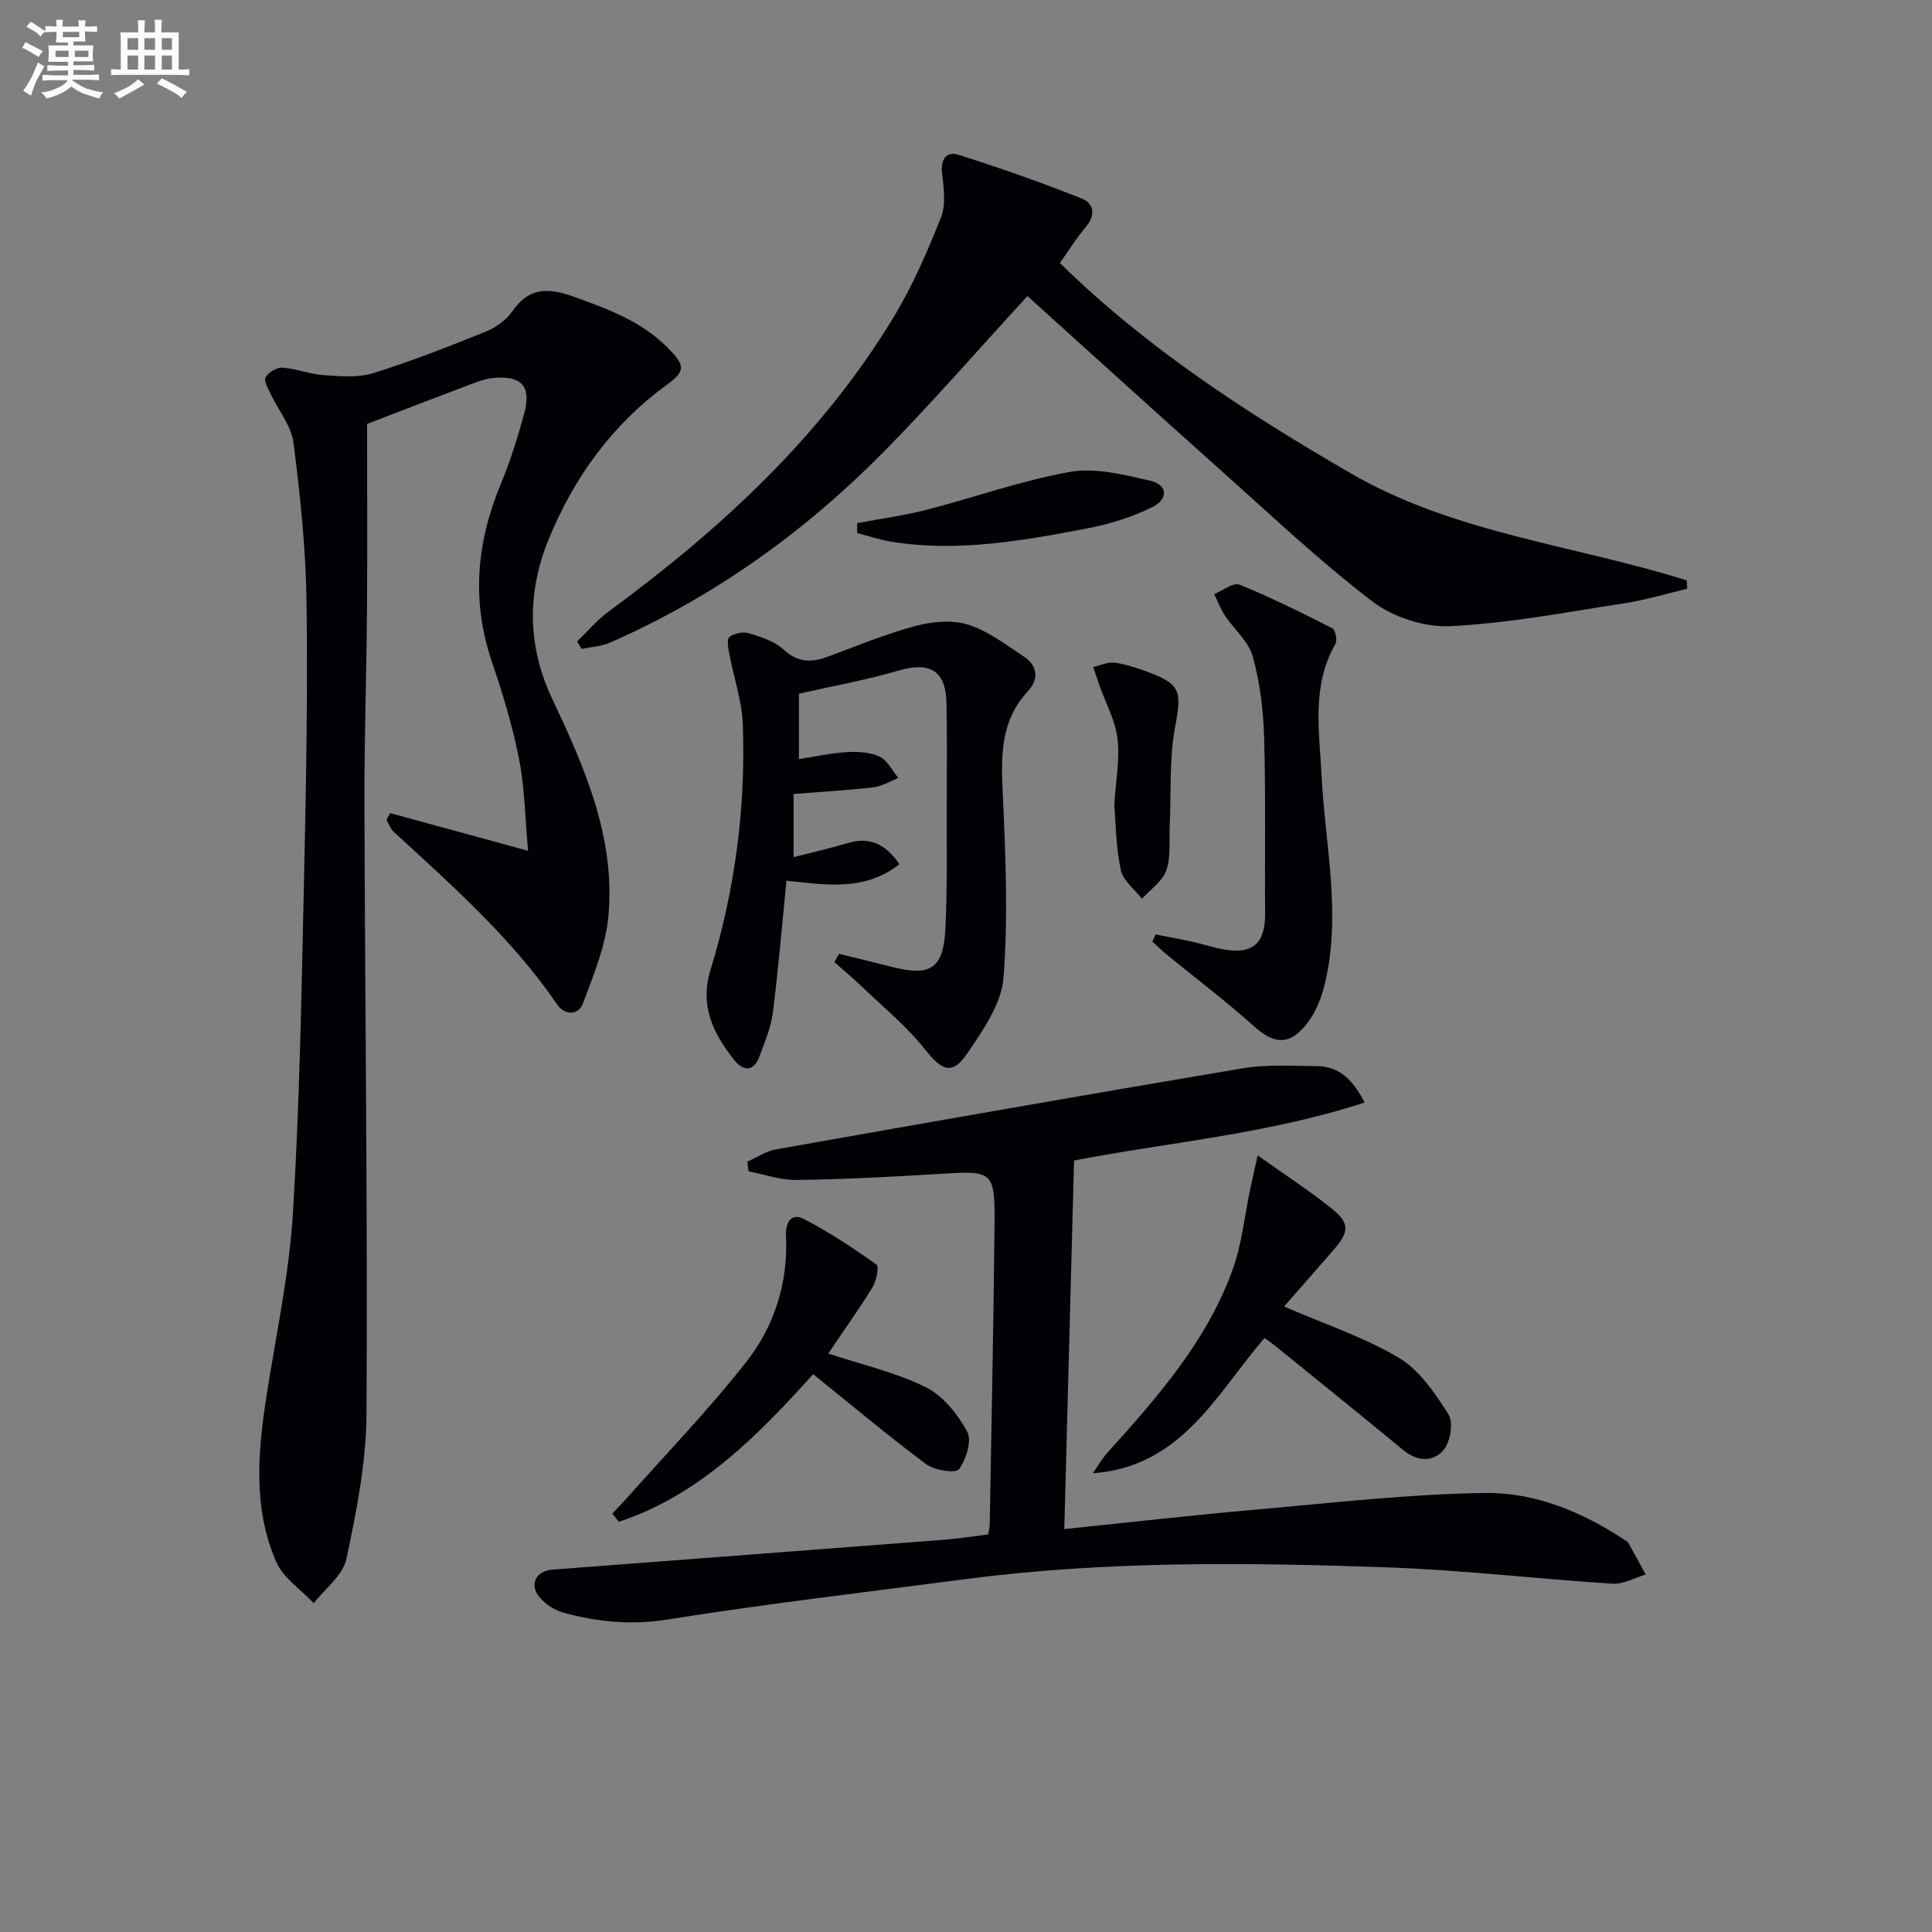
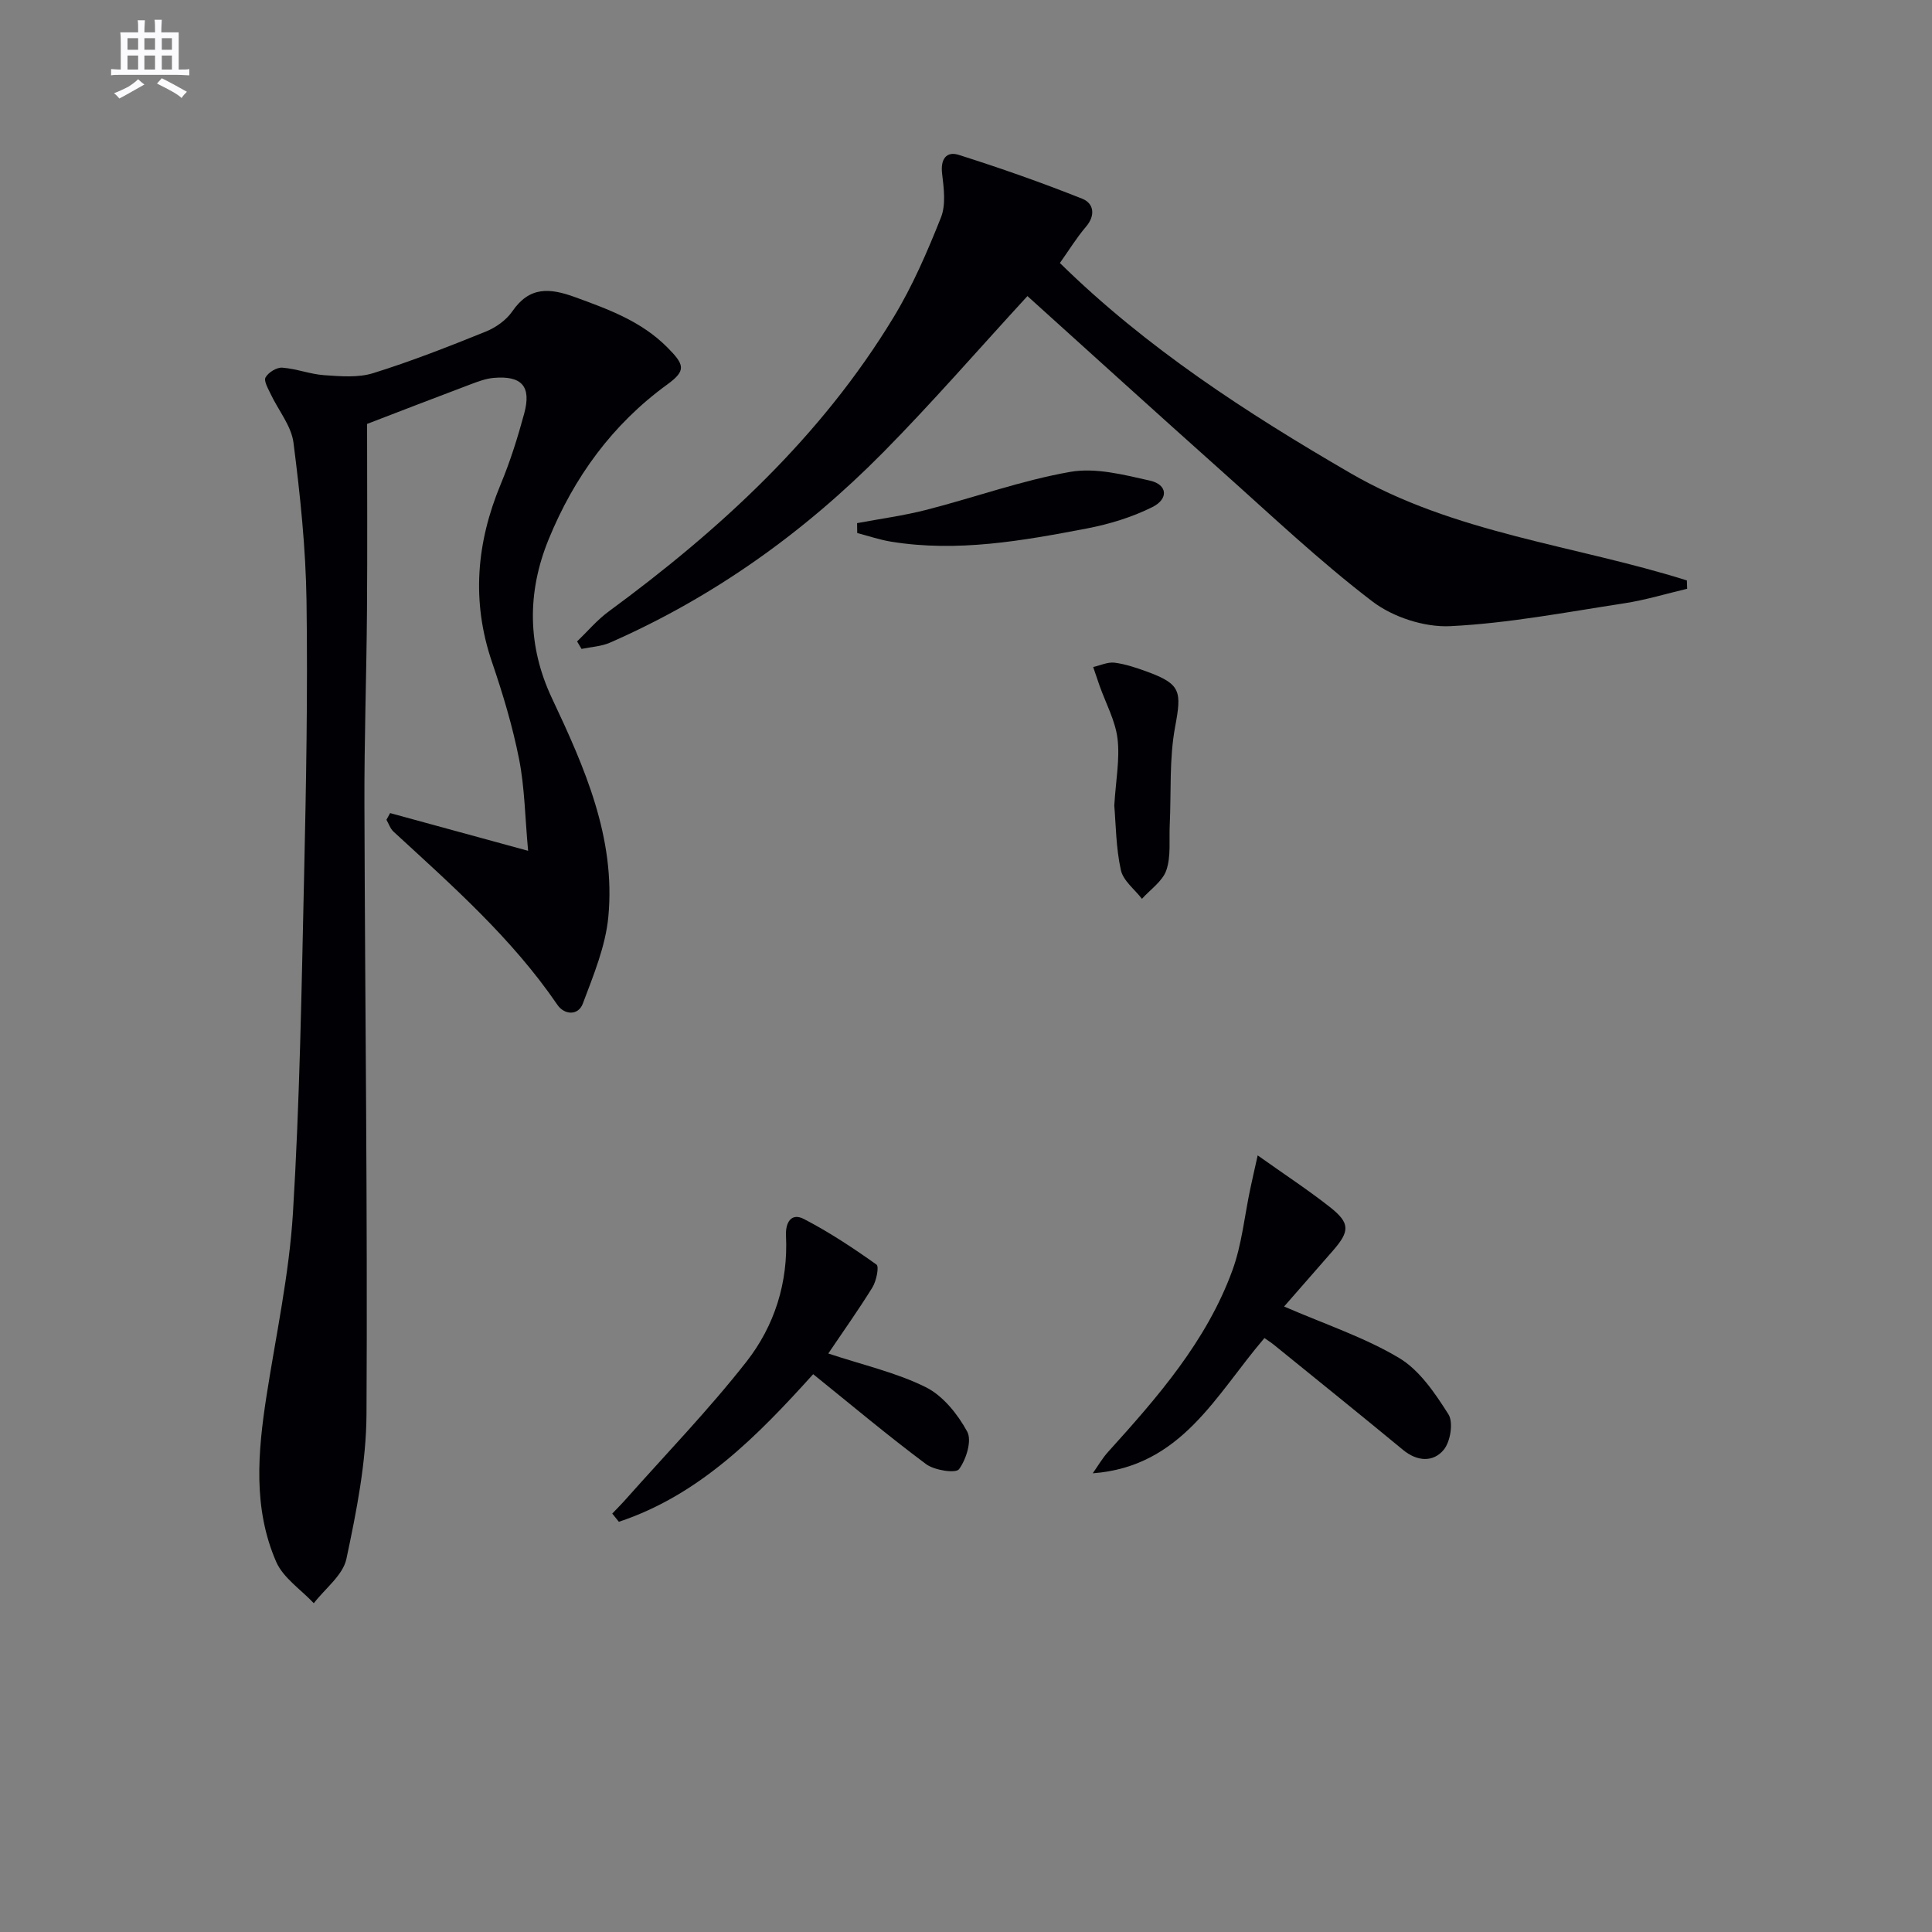
<svg xmlns="http://www.w3.org/2000/svg" enable-background="new 0 0 400 400" viewBox="0 0 400 400">
  <rect x="0" y="0" width="400" height="400" fill="#808080" stroke="none" />
  <g fill="#010105">
    <path d="m80.77 168.34c9.02 2.47 18.05 4.93 28.57 7.81-.65-7.05-.71-13.12-1.87-18.98-1.34-6.79-3.36-13.5-5.6-20.07-4.3-12.6-3.24-24.75 1.81-36.88 1.97-4.74 3.52-9.68 4.86-14.64 1.51-5.6-.53-7.85-6.34-7.34-1.62.14-3.23.75-4.77 1.33-7.28 2.74-14.53 5.55-21.43 8.2 0 12.81.08 25.74-.02 38.67-.1 13.31-.57 26.62-.53 39.93.12 42.14.67 84.28.43 126.41-.06 10.02-2.07 20.12-4.16 29.97-.72 3.38-4.41 6.14-6.75 9.18-2.66-2.83-6.33-5.23-7.79-8.58-4.82-11.07-3.8-22.73-2-34.35 1.96-12.6 4.69-25.17 5.47-37.85 1.41-23.07 1.78-46.22 2.3-69.34.43-19.14.78-38.29.51-57.43-.16-10.93-1.31-21.88-2.7-32.74-.45-3.48-3.12-6.67-4.7-10.02-.53-1.13-1.49-2.75-1.08-3.48.58-1.04 2.3-2.1 3.45-2.02 2.93.21 5.79 1.36 8.72 1.56 3.36.23 6.98.55 10.1-.42 7.9-2.46 15.63-5.5 23.31-8.6 2.08-.84 4.25-2.37 5.5-4.19 3.58-5.2 7.73-4.87 13.03-2.94 6.92 2.53 13.67 4.97 19.05 10.37 3.61 3.62 3.97 4.82 0 7.71-11.38 8.27-19.3 19.21-24.56 32.08-4.48 10.97-4.4 22.06.69 32.86 6.78 14.37 13.22 28.93 11.68 45.26-.58 6.11-3.08 12.12-5.28 17.97-.95 2.54-3.83 2.38-5.28.24-9.4-13.77-21.78-24.67-33.91-35.83-.67-.62-.99-1.63-1.47-2.46.25-.46.51-.93.76-1.39z" />
-     <path d="m204.58 317.69c.17-.97.32-1.45.33-1.93.35-20.47.79-40.95.99-61.42.12-12.06-.1-12-11.65-11.28-9.79.61-19.59 1.1-29.39 1.24-3.29.05-6.59-1.16-9.89-1.79-.07-.67-.15-1.34-.22-2.02 1.96-.86 3.84-2.15 5.89-2.52 32.2-5.7 64.4-11.37 96.65-16.79 5-.84 10.22-.48 15.34-.45 4.44.03 7.36 2.55 9.89 7.53-20.09 6.58-40.82 8.27-60.15 12.01-.67 25.42-1.34 50.56-2.02 76.31 13.77-1.42 26.79-2.91 39.84-4.05 15.72-1.38 31.45-3.2 47.2-3.43 10.35-.15 20.14 3.89 28.92 9.69.28.18.64.33.79.6 1.23 2.19 2.43 4.39 3.63 6.6-2.29.67-4.62 2.04-6.86 1.9-15.58-.99-31.13-2.84-46.72-3.39-29.28-1.03-58.58-1.35-87.74 2.5-20.4 2.69-40.86 5.05-61.17 8.3-7.52 1.2-14.52.52-21.59-1.42-1.81-.5-3.71-1.73-4.92-3.16-2.24-2.64-.8-5.48 2.68-5.75 27.01-2.06 54.03-4.1 81.04-6.18 2.97-.23 5.91-.71 9.13-1.1z" />
    <path d="m119.48 132.8c2.17-2.08 4.13-4.43 6.53-6.19 23.12-16.99 44.01-36.18 59.01-60.95 3.93-6.48 6.98-13.56 9.79-20.62 1.06-2.67.6-6.1.24-9.12-.36-2.99.92-4.66 3.43-3.86 8.63 2.73 17.19 5.74 25.6 9.09 2.36.94 2.81 3.41.74 5.82-1.91 2.23-3.46 4.78-5.38 7.48 17.9 17.58 38.63 31.01 60.1 43.48 21.58 12.54 46.45 14.91 69.71 22.24.02.58.04 1.15.06 1.73-4.34 1.02-8.64 2.34-13.04 3.01-11.98 1.83-23.96 4.14-36.01 4.73-5.35.26-11.86-1.86-16.14-5.13-10.94-8.35-20.99-17.89-31.29-27.07-13.5-12.05-26.9-24.22-40.11-36.14-10.23 11.13-19.7 22.06-29.84 32.33-16.39 16.59-35.14 30.01-56.58 39.42-1.81.79-3.93.89-5.9 1.3-.31-.52-.62-1.03-.92-1.55z" />
-     <path d="m173.7 197.47 11.4 2.82c7.51 1.87 10.21.16 10.62-7.78.45-8.64.24-17.31.28-25.97.03-6.99.1-13.99-.04-20.98-.14-6.72-3.46-8.62-9.86-6.74-6.62 1.95-13.46 3.16-20.69 4.81v13.53c3.39-.52 6.64-1.25 9.91-1.44 2.26-.13 4.8-.01 6.78.92 1.63.77 2.62 2.9 3.9 4.43-1.71.67-3.38 1.72-5.15 1.93-5.41.63-10.86.93-16.54 1.38v13.08c3.76-.97 7.55-1.82 11.26-2.92 4.5-1.34 7.76.19 10.64 4.38-7.23 5.74-15.44 4.22-23.38 3.42-.93 9.29-1.68 18.37-2.83 27.4-.39 3.06-1.69 6.02-2.76 8.97-1.2 3.31-3.43 3.04-5.23.76-4.32-5.48-7.21-11.14-4.88-18.75 5.04-16.47 7.27-33.45 6.67-50.67-.17-4.86-1.86-9.66-2.77-14.51-.23-1.23-.63-3.13-.03-3.63.94-.79 2.82-1.18 4.02-.82 2.51.76 5.29 1.64 7.15 3.35 2.9 2.66 5.68 2.83 9.06 1.58 6.03-2.23 12.01-4.72 18.2-6.39 3.47-.93 7.62-1.35 10.94-.32 4.15 1.28 7.85 4.15 11.57 6.6 2.92 1.92 3.19 4.7.85 7.23-5.5 5.95-5.56 12.97-5.21 20.51.59 12.9 1.18 25.9.19 38.74-.42 5.48-4.31 11-7.6 15.84-3.03 4.46-5.24 3.34-8.49-.77-3.96-5-9.02-9.12-13.65-13.58-1.7-1.63-3.52-3.12-5.29-4.68.31-.59.64-1.16.96-1.73z" />
    <path d="m265.86 270.5c8.52 3.7 16.63 6.37 23.79 10.64 4.26 2.54 7.47 7.32 10.23 11.67 1.06 1.67.42 5.66-.96 7.34-2.16 2.62-5.48 2.48-8.43.04-8.85-7.31-17.79-14.5-26.7-21.73-.63-.51-1.31-.94-2-1.43-10.03 11.68-17.12 26.63-35.55 28 1.05-1.48 1.96-3.08 3.17-4.42 10.29-11.38 20.4-22.95 25.75-37.61 1.96-5.37 2.5-11.25 3.7-16.89.42-1.99.88-3.97 1.53-6.9 5.61 3.99 10.43 7.14 14.94 10.69 4.2 3.3 4.16 4.99.68 8.99-3.36 3.84-6.72 7.68-10.15 11.61z" />
-     <path d="m239.26 193.47c2.46.48 4.93.92 7.38 1.46 2.26.5 4.48 1.24 6.75 1.64 6.05 1.07 8.59-1.3 8.54-7.5-.1-12.16.15-24.34-.21-36.49-.16-5.6-.87-11.32-2.36-16.7-.86-3.09-3.85-5.56-5.74-8.41-.91-1.38-1.5-2.97-2.23-4.47 1.76-.71 3.95-2.47 5.22-1.96 6.56 2.66 12.92 5.83 19.24 9.04.63.32 1.07 2.48.64 3.23-5 8.7-3.33 18.02-2.87 27.27.73 14.68 4.31 29.36.43 44.05-.74 2.79-2.06 5.69-3.91 7.85-3.51 4.1-6.58 3.53-10.57-.05-5.78-5.19-12.01-9.88-18.03-14.81-1.03-.84-1.97-1.8-2.96-2.7.23-.48.45-.96.68-1.45z" />
    <path d="m171.49 280.23c7.24 2.4 14.08 3.94 20.18 6.97 3.57 1.78 6.61 5.59 8.58 9.2 1.01 1.86-.2 5.76-1.7 7.79-.67.9-5.09.23-6.82-1.06-7.98-5.95-15.6-12.36-23.37-18.62-11.48 12.72-23.47 24.99-40.23 30.56-.46-.57-.91-1.13-1.37-1.7.95-1 1.93-1.97 2.84-3 8.37-9.43 17.17-18.53 24.93-28.43 5.82-7.42 8.67-16.39 8.2-26.11-.13-2.62 1.02-4.85 3.73-3.44 5.23 2.72 10.2 6 15.01 9.43.58.41-.03 3.39-.84 4.72-2.96 4.78-6.23 9.36-9.14 13.69z" />
    <path d="m177.45 108.31c4.8-.9 9.66-1.55 14.38-2.76 9.93-2.55 19.67-6.08 29.73-7.85 5.26-.93 11.12.59 16.53 1.81 3.62.81 3.92 3.78.47 5.49-4.2 2.09-8.88 3.52-13.52 4.41-13.37 2.56-26.82 4.96-40.53 2.74-2.38-.39-4.69-1.18-7.03-1.79-.01-.68-.02-1.36-.03-2.05z" />
    <path d="m230.7 166.78c.32-5.28 1.18-9.65.67-13.85-.46-3.75-2.43-7.32-3.72-10.97-.45-1.28-.88-2.57-1.32-3.86 1.48-.33 3-1.07 4.42-.9 2.27.29 4.51 1.05 6.68 1.84 7.12 2.6 7.23 4.1 5.86 11.48-1.23 6.61-.79 13.52-1.11 20.3-.15 3.14.28 6.49-.7 9.35-.78 2.28-3.3 3.97-5.05 5.92-1.52-1.97-3.9-3.76-4.37-5.96-1.02-4.64-1.03-9.5-1.36-13.35z" />
  </g>
-   <path d="m6.8 9.5c.6.3 1.3.7 2.1 1.1-.4.4-.7.8-.9 1.2-.7-.4-1.3-.8-1.8-1.1s-1.1-.6-1.6-.8c.2-.4.5-.8.7-1.2.4.2.8.5 1.5.8zm.9 6.9c-.3.6-.5 1.1-.7 1.7s-.4 1.1-.6 1.7c-.6-.4-1.1-.7-1.6-1 .7-1 1.2-1.8 1.5-2.4.3-.5.6-1.1.8-1.7.3-.6.5-1.2.8-1.8.3.3.8.6 1.3.8-.7 1.3-1.2 2.2-1.5 2.7zm.1-11c.4.3 1 .7 1.7 1.1-.5.2-.8.6-1.1 1.1-.5-.6-1-1-1.4-1.2s-.9-.6-1.5-.8c.2-.4.5-.7.9-1.1.5.3.9.6 1.4.9zm10.5 13c1 .4 2 .6 3.1.7-.4.4-.7.8-.8 1.3-.9-.2-1.9-.6-3-.9-1-.4-2-.9-2.8-1.6-.5.4-1.1.9-1.9 1.3s-1.9.9-3.3 1.2c-.1-.3-.5-.8-1.1-1.3 1 0 2.1-.3 3.2-.8 1.2-.5 1.9-1 2.3-1.7h-3.2c-.4 0-1 0-2 .1v-1.2c1 0 1.7.1 2 .1h3.3v-1h-2.3c-.2 0-.9 0-2 .1v-1.2c1.2 0 1.9.1 2 .1h2.3v-.8h-4.1c0-.7.1-1.2.1-1.6 0-.5 0-1.1-.1-1.8h4.1v-.6h-2.5c0-.6.1-1.1.1-1.6v-.6h-.5c-.4 0-1 0-1.8.1v-1.3c1.2 0 1.9.1 2.1.1h.2c0-.3 0-.8-.1-1.4h1.4c0 .6-.1 1-.1 1.4h3.4c0-.4 0-.8-.1-1.3h1.5c0 .4-.1.9-.1 1.3.7 0 1.5 0 2.5-.1v1.2c-1 0-1.8-.1-2.5-.1v.6c0 .3 0 .8.1 1.5h-2.5v.8h4.1c0 .7-.1 1.3-.1 1.8s0 1 .1 1.5h-4.1v.8h1.4c.8 0 1.8 0 2.9-.1v1.2c-1 0-1.9-.1-2.8-.1h-1.5v1h3.2c.3 0 1 0 2.1-.1v1.2c-1.1 0-1.8-.1-2.1-.1h-3.4l-.1.1c1.4 1 2.4 1.5 3.4 1.9zm-4.1-6.6v-1.3h-2.7v1.3zm2.2-4.1v-1.1h-3.4v1.1zm1.9 4.1v-1.3h-2.8v1.3z" fill="#fbfafc" />
  <path d="m37 6.7v2.3 5.4c1 0 1.8 0 2.2-.1v1.3c-.6 0-1.5-.1-2.5-.1h-11.9c-.7 0-1.3 0-1.8.1v-1.3c.5 0 1.1.1 2 .1v-5.2c0-1 0-1.8-.1-2.5h3.7c0-1.3 0-2.1-.1-2.5h1.5c0 .4-.1 1.3-.1 2.5h2.2c0-1.2 0-2.1-.1-2.6h1.5c0 .4-.1 1.3-.1 2.6zm-12.3 13.7c-.3-.4-.7-.8-1.1-1.1 1.1-.4 2.1-.9 2.9-1.3.8-.5 1.5-1 2.1-1.6.4.4.9.8 1.3 1.1-2.5 1.4-4.2 2.4-5.2 2.9zm3.9-10.1v-2.4h-2.2v2.4zm0 4.1v-2.9h-2.2v2.9zm3.5-4.1v-2.4h-2.2v2.4zm0 4.1v-2.9h-2.2v2.9zm.4 2.9 1-1.1c.6.3 1.4.7 2.5 1.3s2 1.1 2.7 1.5c-.4.4-.8.8-1.1 1.3-.8-.8-2.5-1.7-5.1-3zm3.1-7v-2.4h-2.1v2.4zm0 4.1v-2.9h-2.1v2.9z" fill="#fbfafc" />
</svg>